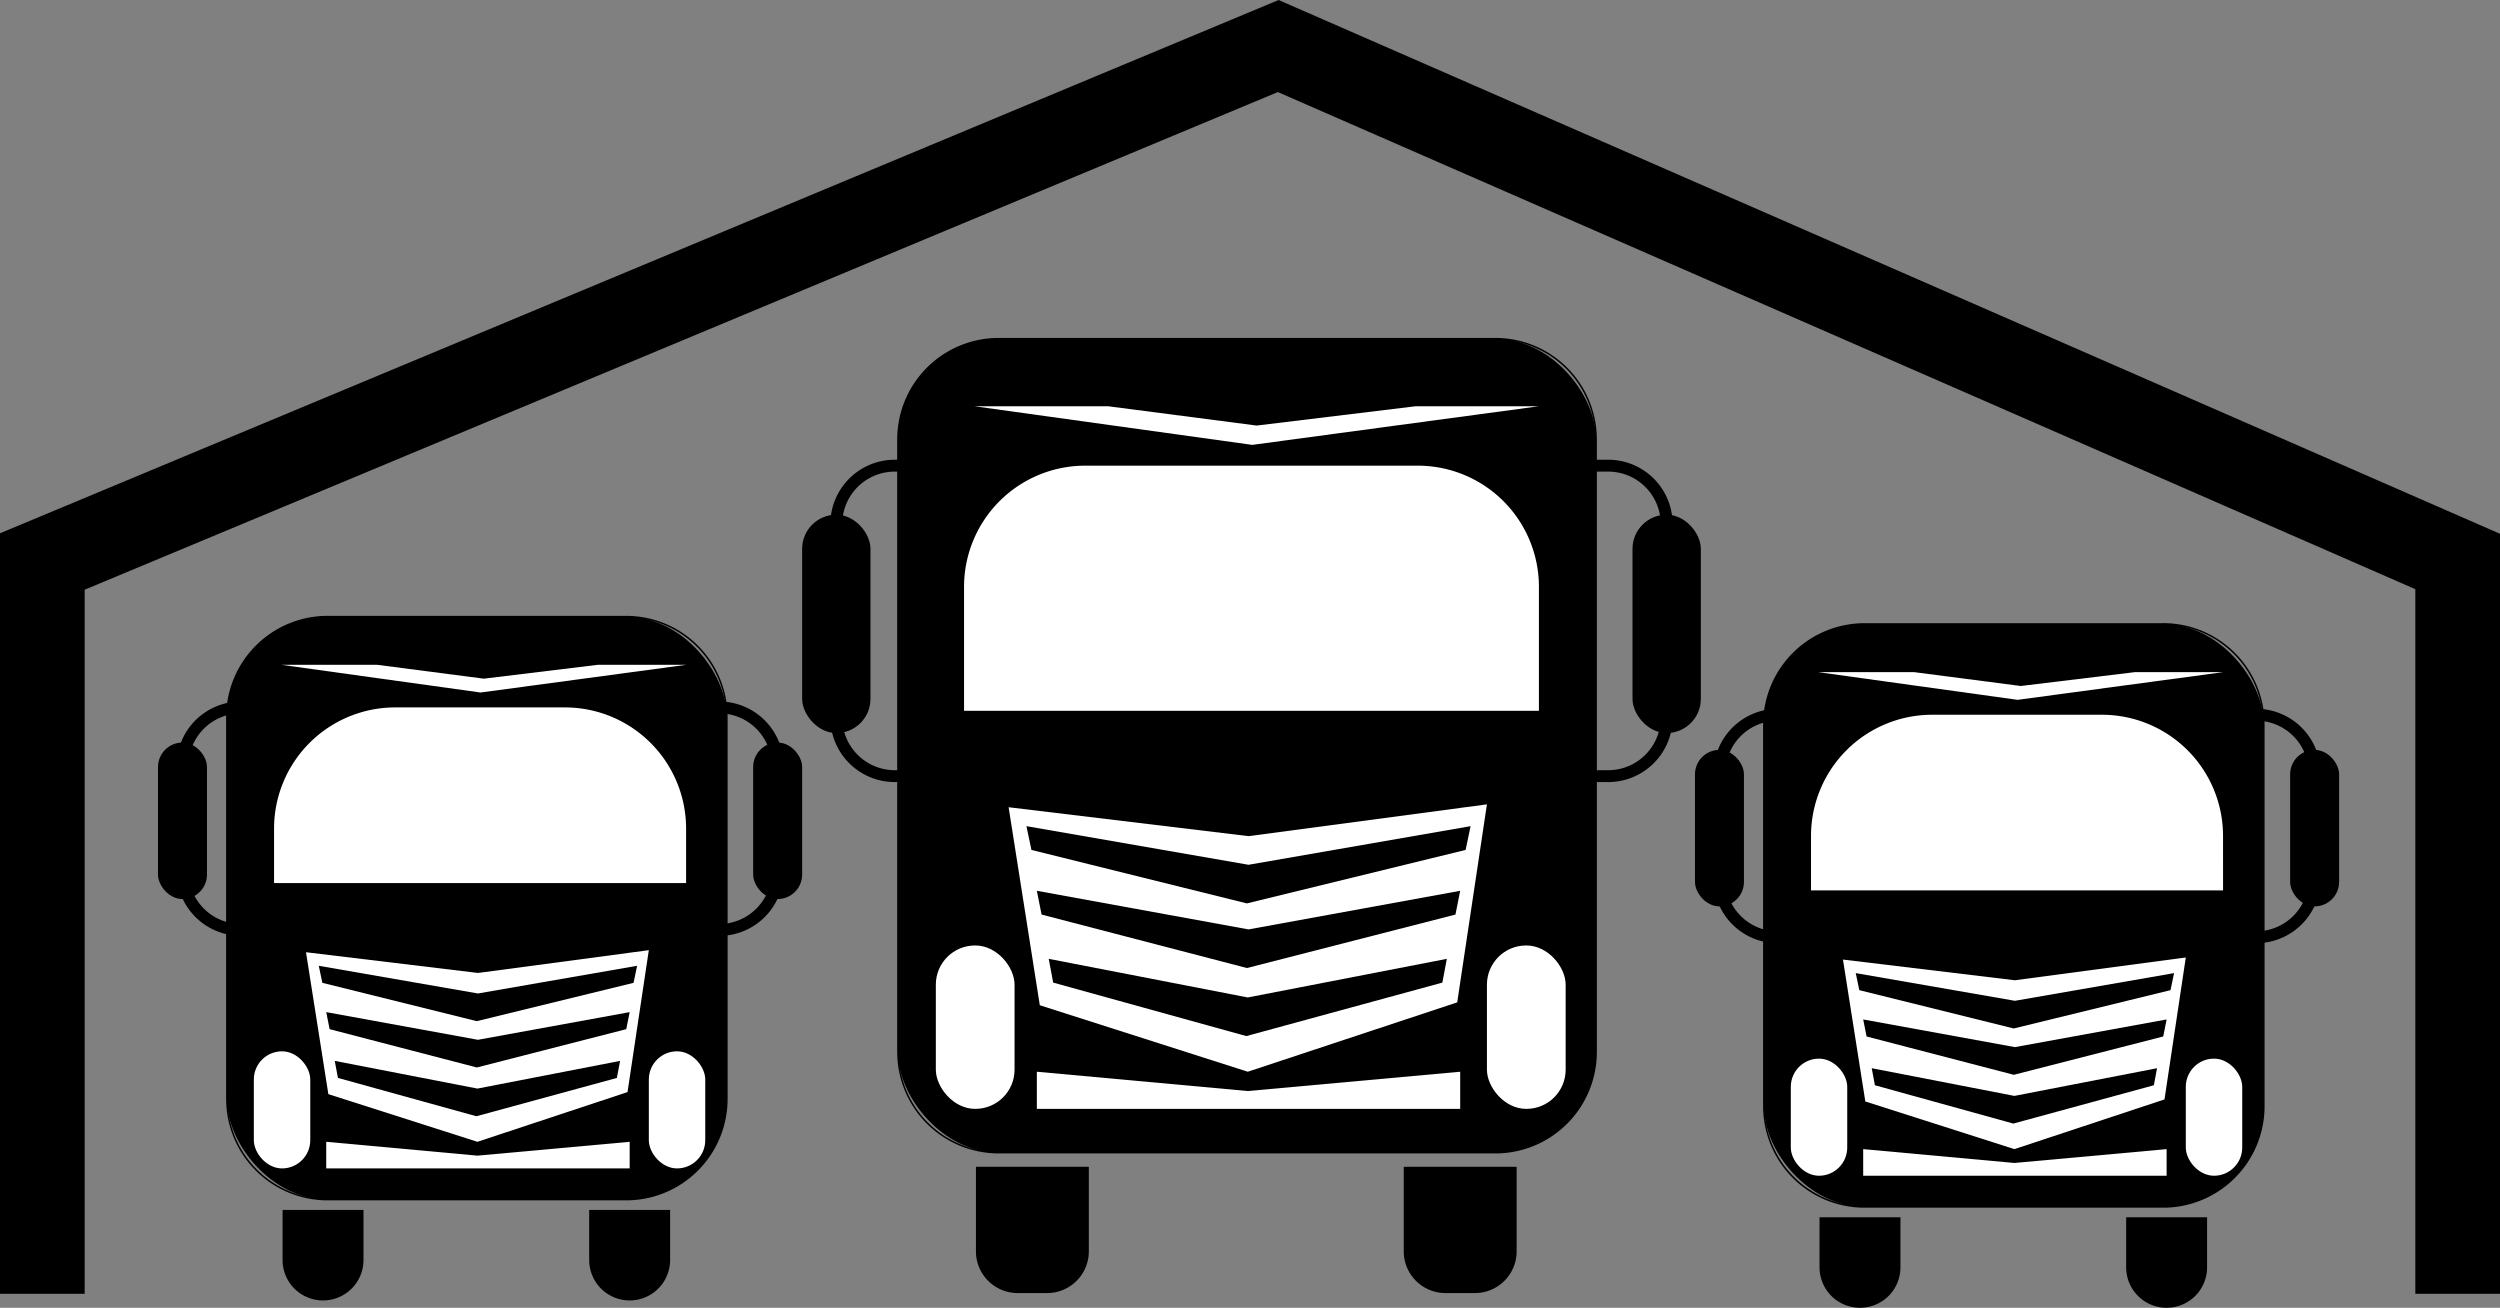
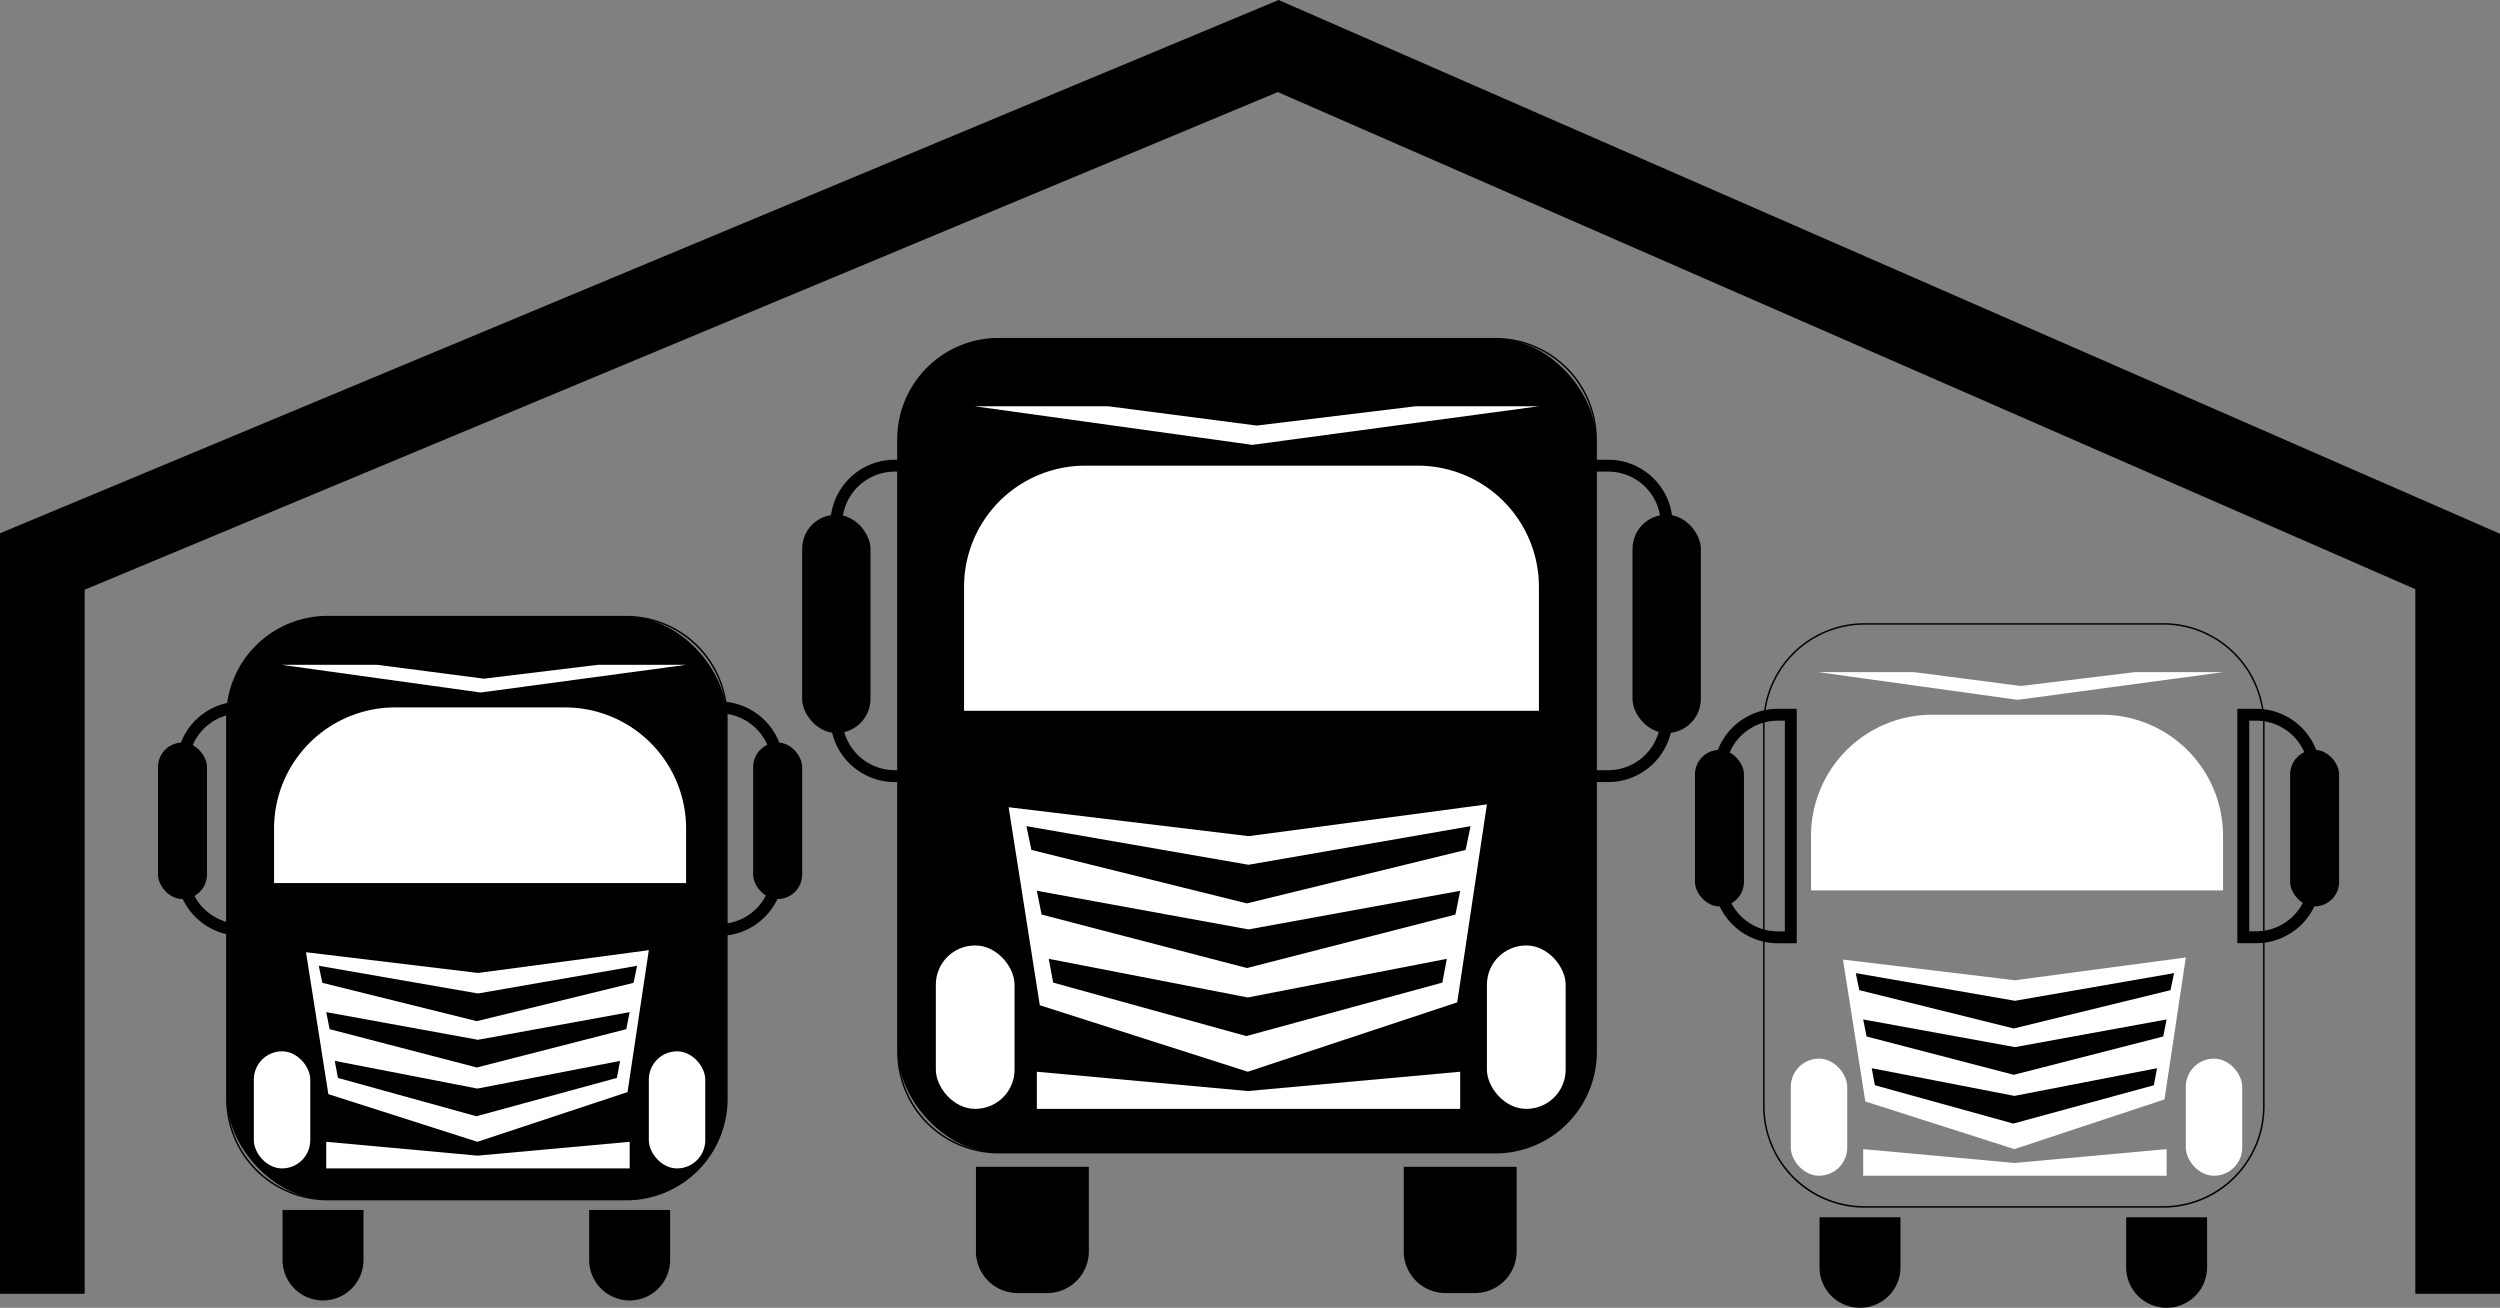
<svg xmlns="http://www.w3.org/2000/svg" id="Слой_1" data-name="Слой 1" viewBox="0 0 1683 880.39">
  <rect x="0" y="0" width="1683" height="880.39" fill="#808080" stroke="none" />
  <defs>
    <style>.cls-1{fill:#fff;}.cls-2,.cls-3{fill:none;stroke:#000;stroke-miterlimit:10;}.cls-2{stroke-width:8px;}.cls-3{stroke-width:57px;}</style>
  </defs>
  <rect x="604.5" y="227.99" width="470" height="548" rx="67.8" />
  <path d="M1125.7,312a67.38,67.38,0,0,1,67.3,67.3V791.7a67.38,67.38,0,0,1-67.3,67.3H791.3A67.38,67.38,0,0,1,724,791.7V379.3A67.38,67.38,0,0,1,791.3,312h334.4m0-1H791.3A68.3,68.3,0,0,0,723,379.3V791.7A68.3,68.3,0,0,0,791.3,860h334.4a68.3,68.3,0,0,0,68.3-68.3V379.3a68.3,68.3,0,0,0-68.3-68.3Z" transform="translate(-119 -83.51)" />
  <path class="cls-1" d="M1155,562H768V478.56A81.55,81.55,0,0,1,849.56,397h223.88A81.55,81.55,0,0,1,1155,478.56Z" transform="translate(-119 -83.51)" />
  <polygon class="cls-1" points="656 273.49 843 299.49 1036 273.49 953 273.49 846 286.49 746 273.49 656 273.49" />
  <polygon class="cls-1" points="679 543.43 840.5 562.89 1001 541.49 981 674.79 840 721.49 700 676.73 679 543.43" />
  <polygon points="709 661.49 839 697.49 971 661.49 974 645.49 840 671.49 706 645.49 709 661.49" />
  <polygon points="701.19 615.68 839.44 651.68 979.81 615.68 983 599.68 840.5 625.68 698 599.68 701.19 615.68" />
  <polygon points="694.35 572.17 839.38 608.17 986.65 572.17 990 556.17 840.5 582.17 691 556.17 694.35 572.17" />
  <rect class="cls-1" x="1001" y="636.49" width="53" height="110" rx="26.39" />
  <rect class="cls-1" x="630" y="636.49" width="53" height="110" rx="26.39" />
  <polygon class="cls-1" points="698 746.49 983 746.49 983 721.49 840 734.49 698 721.49 698 746.49" />
  <path d="M657,785.49h76a0,0,0,0,1,0,0V842.4a28.09,28.09,0,0,1-28.09,28.09H685.09A28.09,28.09,0,0,1,657,842.4V785.49a0,0,0,0,1,0,0Z" />
  <path d="M945,785.49h76a0,0,0,0,1,0,0V842.4a28.09,28.09,0,0,1-28.09,28.09H973.09A28.09,28.09,0,0,1,945,842.4V785.49A0,0,0,0,1,945,785.49Z" />
  <rect x="540" y="346.49" width="46" height="147" rx="23" />
  <rect x="1099" y="346.49" width="46" height="147" rx="23" />
  <path class="cls-2" d="M602.35,313.49H630a0,0,0,0,1,0,0v209a0,0,0,0,1,0,0H602.35A39.35,39.35,0,0,1,563,483.14V352.84A39.35,39.35,0,0,1,602.35,313.49Z" />
  <path class="cls-2" d="M1213.35,397H1241a0,0,0,0,1,0,0V606a0,0,0,0,1,0,0h-27.65A39.35,39.35,0,0,1,1174,566.65V436.35A39.35,39.35,0,0,1,1213.35,397Z" transform="translate(2296 919.49) rotate(-180)" />
  <rect x="152.74" y="415.09" width="336.58" height="392.49" rx="67.8" />
  <path d="M540.53,499.1a67.38,67.38,0,0,1,67.3,67.3V823.3a67.37,67.37,0,0,1-67.3,67.29h-201a67.37,67.37,0,0,1-67.3-67.29V566.4a67.38,67.38,0,0,1,67.3-67.3h201m0-1h-201a68.3,68.3,0,0,0-68.3,68.3V823.3a68.29,68.29,0,0,0,68.3,68.29h201a68.29,68.29,0,0,0,68.3-68.29V566.4a68.3,68.3,0,0,0-68.3-68.3Z" transform="translate(-119 -83.51)" />
  <path class="cls-1" d="M580.88,678H303.5V641.3a81.56,81.56,0,0,1,81.55-81.56H499.32a81.57,81.57,0,0,1,81.56,81.56Z" transform="translate(-119 -83.51)" />
  <polygon class="cls-1" points="189.51 447.56 323.55 466.2 461.88 447.56 402.39 447.56 325.69 456.88 254.02 447.56 189.51 447.56" />
  <polygon class="cls-1" points="206 641.04 321.75 654.99 436.79 639.65 422.45 735.19 321.39 768.66 221.05 736.58 206 641.04" />
  <polygon points="227.5 725.66 320.68 751.46 415.29 725.66 417.44 714.19 321.39 732.83 225.35 714.19 227.5 725.66" />
  <polygon points="221.9 692.83 320.99 718.63 421.6 692.83 423.89 681.36 321.75 699.99 219.62 681.36 221.9 692.83" />
  <polygon points="217 661.64 320.95 687.44 426.51 661.64 428.9 650.17 321.75 668.81 214.6 650.17 217 661.64" />
  <rect class="cls-1" x="436.79" y="707.74" width="37.99" height="78.84" rx="18.99" />
  <rect class="cls-1" x="170.88" y="707.74" width="37.99" height="78.84" rx="18.99" />
  <polygon class="cls-1" points="219.62 786.58 423.89 786.58 423.89 768.66 321.39 777.98 219.62 768.66 219.62 786.58" />
  <path d="M190.23,814.53H244.7a0,0,0,0,1,0,0v33.69a27.24,27.24,0,0,1-27.24,27.24h0a27.24,27.24,0,0,1-27.24-27.24V814.53a0,0,0,0,1,0,0Z" />
  <path d="M396.65,814.53h54.47a0,0,0,0,1,0,0v33.69a27.24,27.24,0,0,1-27.24,27.24h0a27.24,27.24,0,0,1-27.24-27.24V814.53A0,0,0,0,1,396.65,814.53Z" />
  <rect x="106.37" y="499.88" width="32.97" height="105.36" rx="16.49" />
  <rect x="507.03" y="499.88" width="32.97" height="105.36" rx="16.49" />
  <path class="cls-2" d="M162.21,476.23h8.67a0,0,0,0,1,0,0V626a0,0,0,0,1,0,0h-8.67a39.35,39.35,0,0,1-39.35-39.35v-71.1A39.35,39.35,0,0,1,162.21,476.23Z" />
-   <path class="cls-2" d="M633.84,559.74h8.67a0,0,0,0,1,0,0v149.8a0,0,0,0,1,0,0h-8.67a39.35,39.35,0,0,1-39.35-39.35V599.1A39.35,39.35,0,0,1,633.84,559.74Z" transform="translate(1118.01 1185.78) rotate(-180)" />
-   <rect x="1187.43" y="420.02" width="336.58" height="392.49" rx="67.8" />
+   <path class="cls-2" d="M633.84,559.74h8.67a0,0,0,0,1,0,0v149.8a0,0,0,0,1,0,0h-8.67a39.35,39.35,0,0,1-39.35-39.35V599.1A39.35,39.35,0,0,1,633.84,559.74" transform="translate(1118.01 1185.78) rotate(-180)" />
  <path d="M1575.22,504a67.36,67.36,0,0,1,67.29,67.29v256.9a67.37,67.37,0,0,1-67.29,67.3h-201a67.38,67.38,0,0,1-67.3-67.3V571.33a67.37,67.37,0,0,1,67.3-67.29h201m0-1h-201a68.29,68.29,0,0,0-68.3,68.29v256.9a68.3,68.3,0,0,0,68.3,68.3h201a68.29,68.29,0,0,0,68.29-68.3V571.33A68.28,68.28,0,0,0,1575.22,503Z" transform="translate(-119 -83.51)" />
  <path class="cls-1" d="M1615.56,682.94H1338.18V646.23a81.56,81.56,0,0,1,81.56-81.55H1534a81.55,81.55,0,0,1,81.55,81.55Z" transform="translate(-119 -83.51)" />
  <polygon class="cls-1" points="1224.2 452.5 1358.23 471.13 1496.56 452.5 1437.07 452.5 1360.38 461.81 1288.71 452.5 1224.2 452.5" />
  <polygon class="cls-1" points="1240.68 645.98 1356.44 659.92 1471.48 644.58 1457.14 740.12 1356.08 773.59 1255.74 741.51 1240.68 645.98" />
  <polygon points="1262.19 730.59 1355.36 756.39 1449.97 730.59 1452.12 719.12 1356.08 737.76 1260.04 719.12 1262.19 730.59" />
  <polygon points="1256.59 697.76 1355.68 723.56 1456.29 697.76 1458.57 686.29 1356.44 704.92 1254.3 686.29 1256.59 697.76" />
  <polygon points="1251.68 666.57 1355.64 692.37 1461.19 666.57 1463.59 655.1 1356.44 673.74 1249.29 655.1 1251.68 666.57" />
  <rect class="cls-1" x="1471.48" y="712.67" width="37.99" height="78.84" rx="18.99" />
  <rect class="cls-1" x="1205.57" y="712.67" width="37.99" height="78.84" rx="18.99" />
  <polygon class="cls-1" points="1254.3 791.51 1458.57 791.51 1458.57 773.59 1356.08 782.91 1254.3 773.59 1254.3 791.51" />
  <path d="M1224.92,819.47h54.47a0,0,0,0,1,0,0v33.69a27.24,27.24,0,0,1-27.24,27.24h0a27.24,27.24,0,0,1-27.24-27.24V819.47A0,0,0,0,1,1224.92,819.47Z" />
  <path d="M1431.34,819.47h54.47a0,0,0,0,1,0,0v33.69a27.24,27.24,0,0,1-27.24,27.24h0a27.24,27.24,0,0,1-27.24-27.24V819.47a0,0,0,0,1,0,0Z" />
  <rect x="1141.06" y="504.82" width="32.97" height="105.36" rx="16.49" />
  <rect x="1541.72" y="504.82" width="32.97" height="105.36" rx="16.49" />
  <path class="cls-2" d="M1196.89,481.16h8.67a0,0,0,0,1,0,0V631a0,0,0,0,1,0,0h-8.67a39.35,39.35,0,0,1-39.35-39.35v-71.1A39.35,39.35,0,0,1,1196.89,481.16Z" />
  <path class="cls-2" d="M1668.53,564.68h8.67a0,0,0,0,1,0,0v149.8a0,0,0,0,1,0,0h-8.67a39.35,39.35,0,0,1-39.35-39.35V604A39.35,39.35,0,0,1,1668.53,564.68Z" transform="translate(3187.38 1195.64) rotate(-180)" />
  <polyline class="cls-3" points="28.5 870.99 28.5 377.99 860.5 30.99 1654.5 377.99 1654.5 870.99" />
</svg>